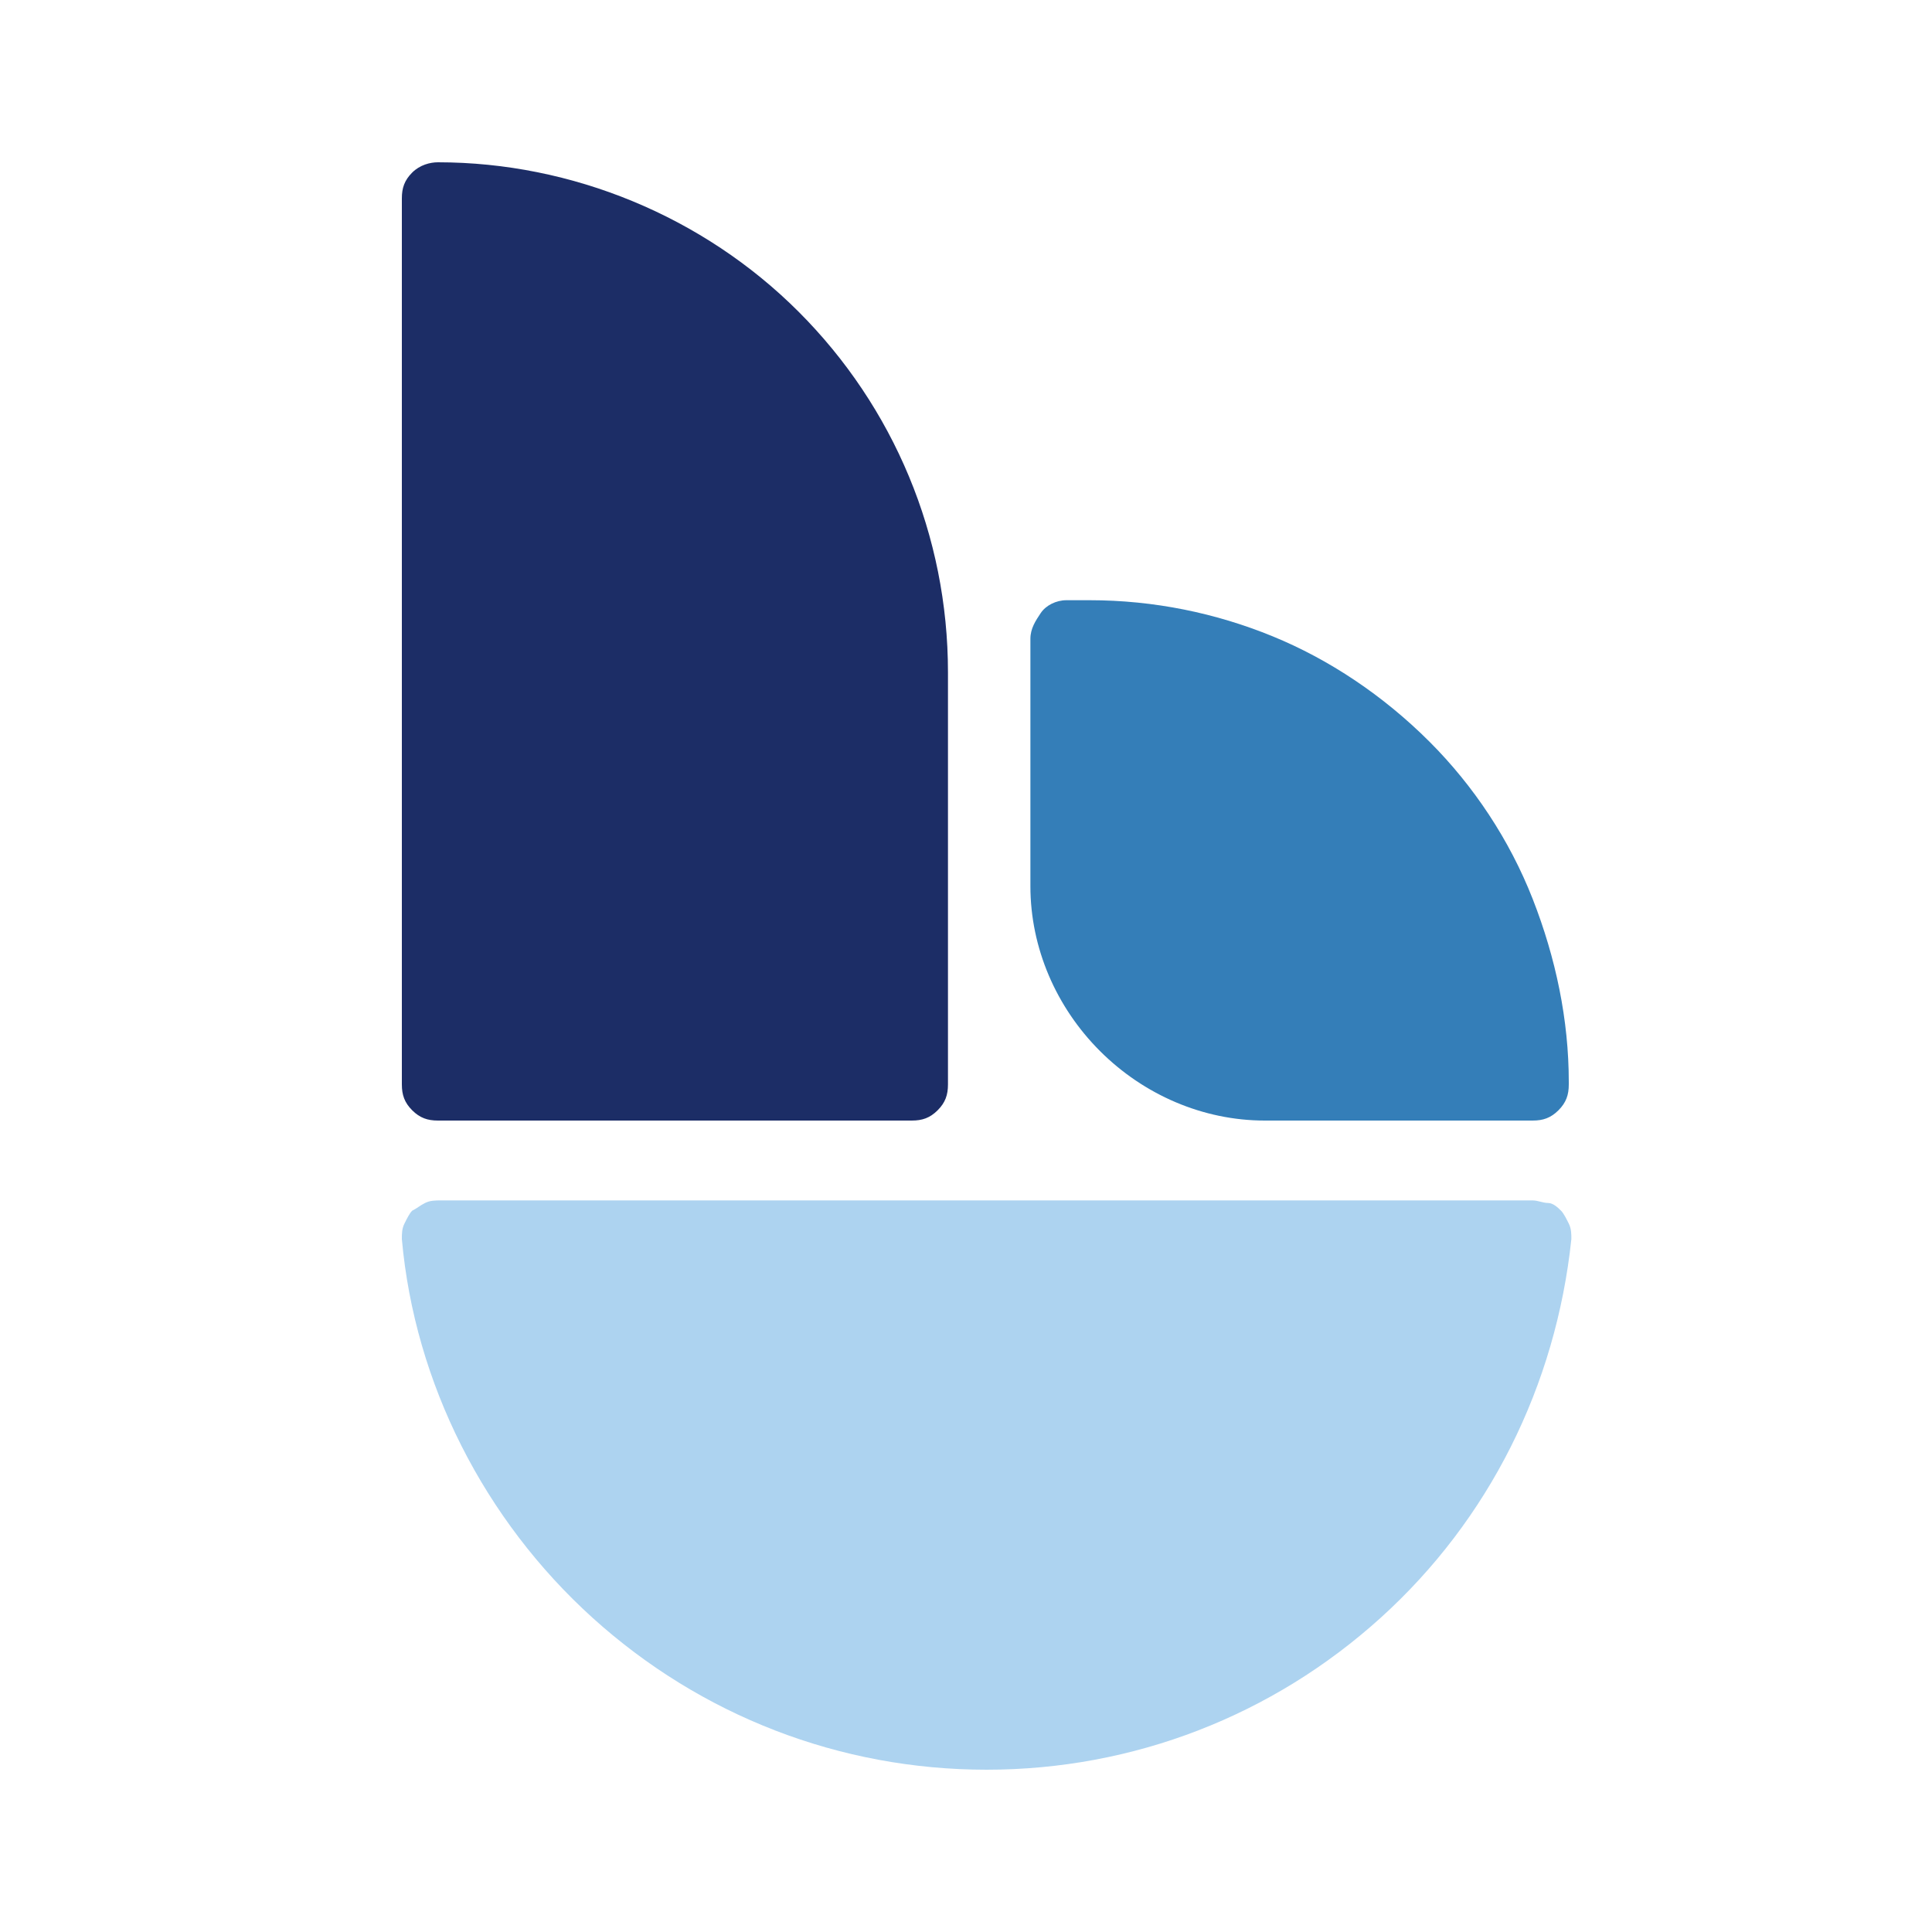
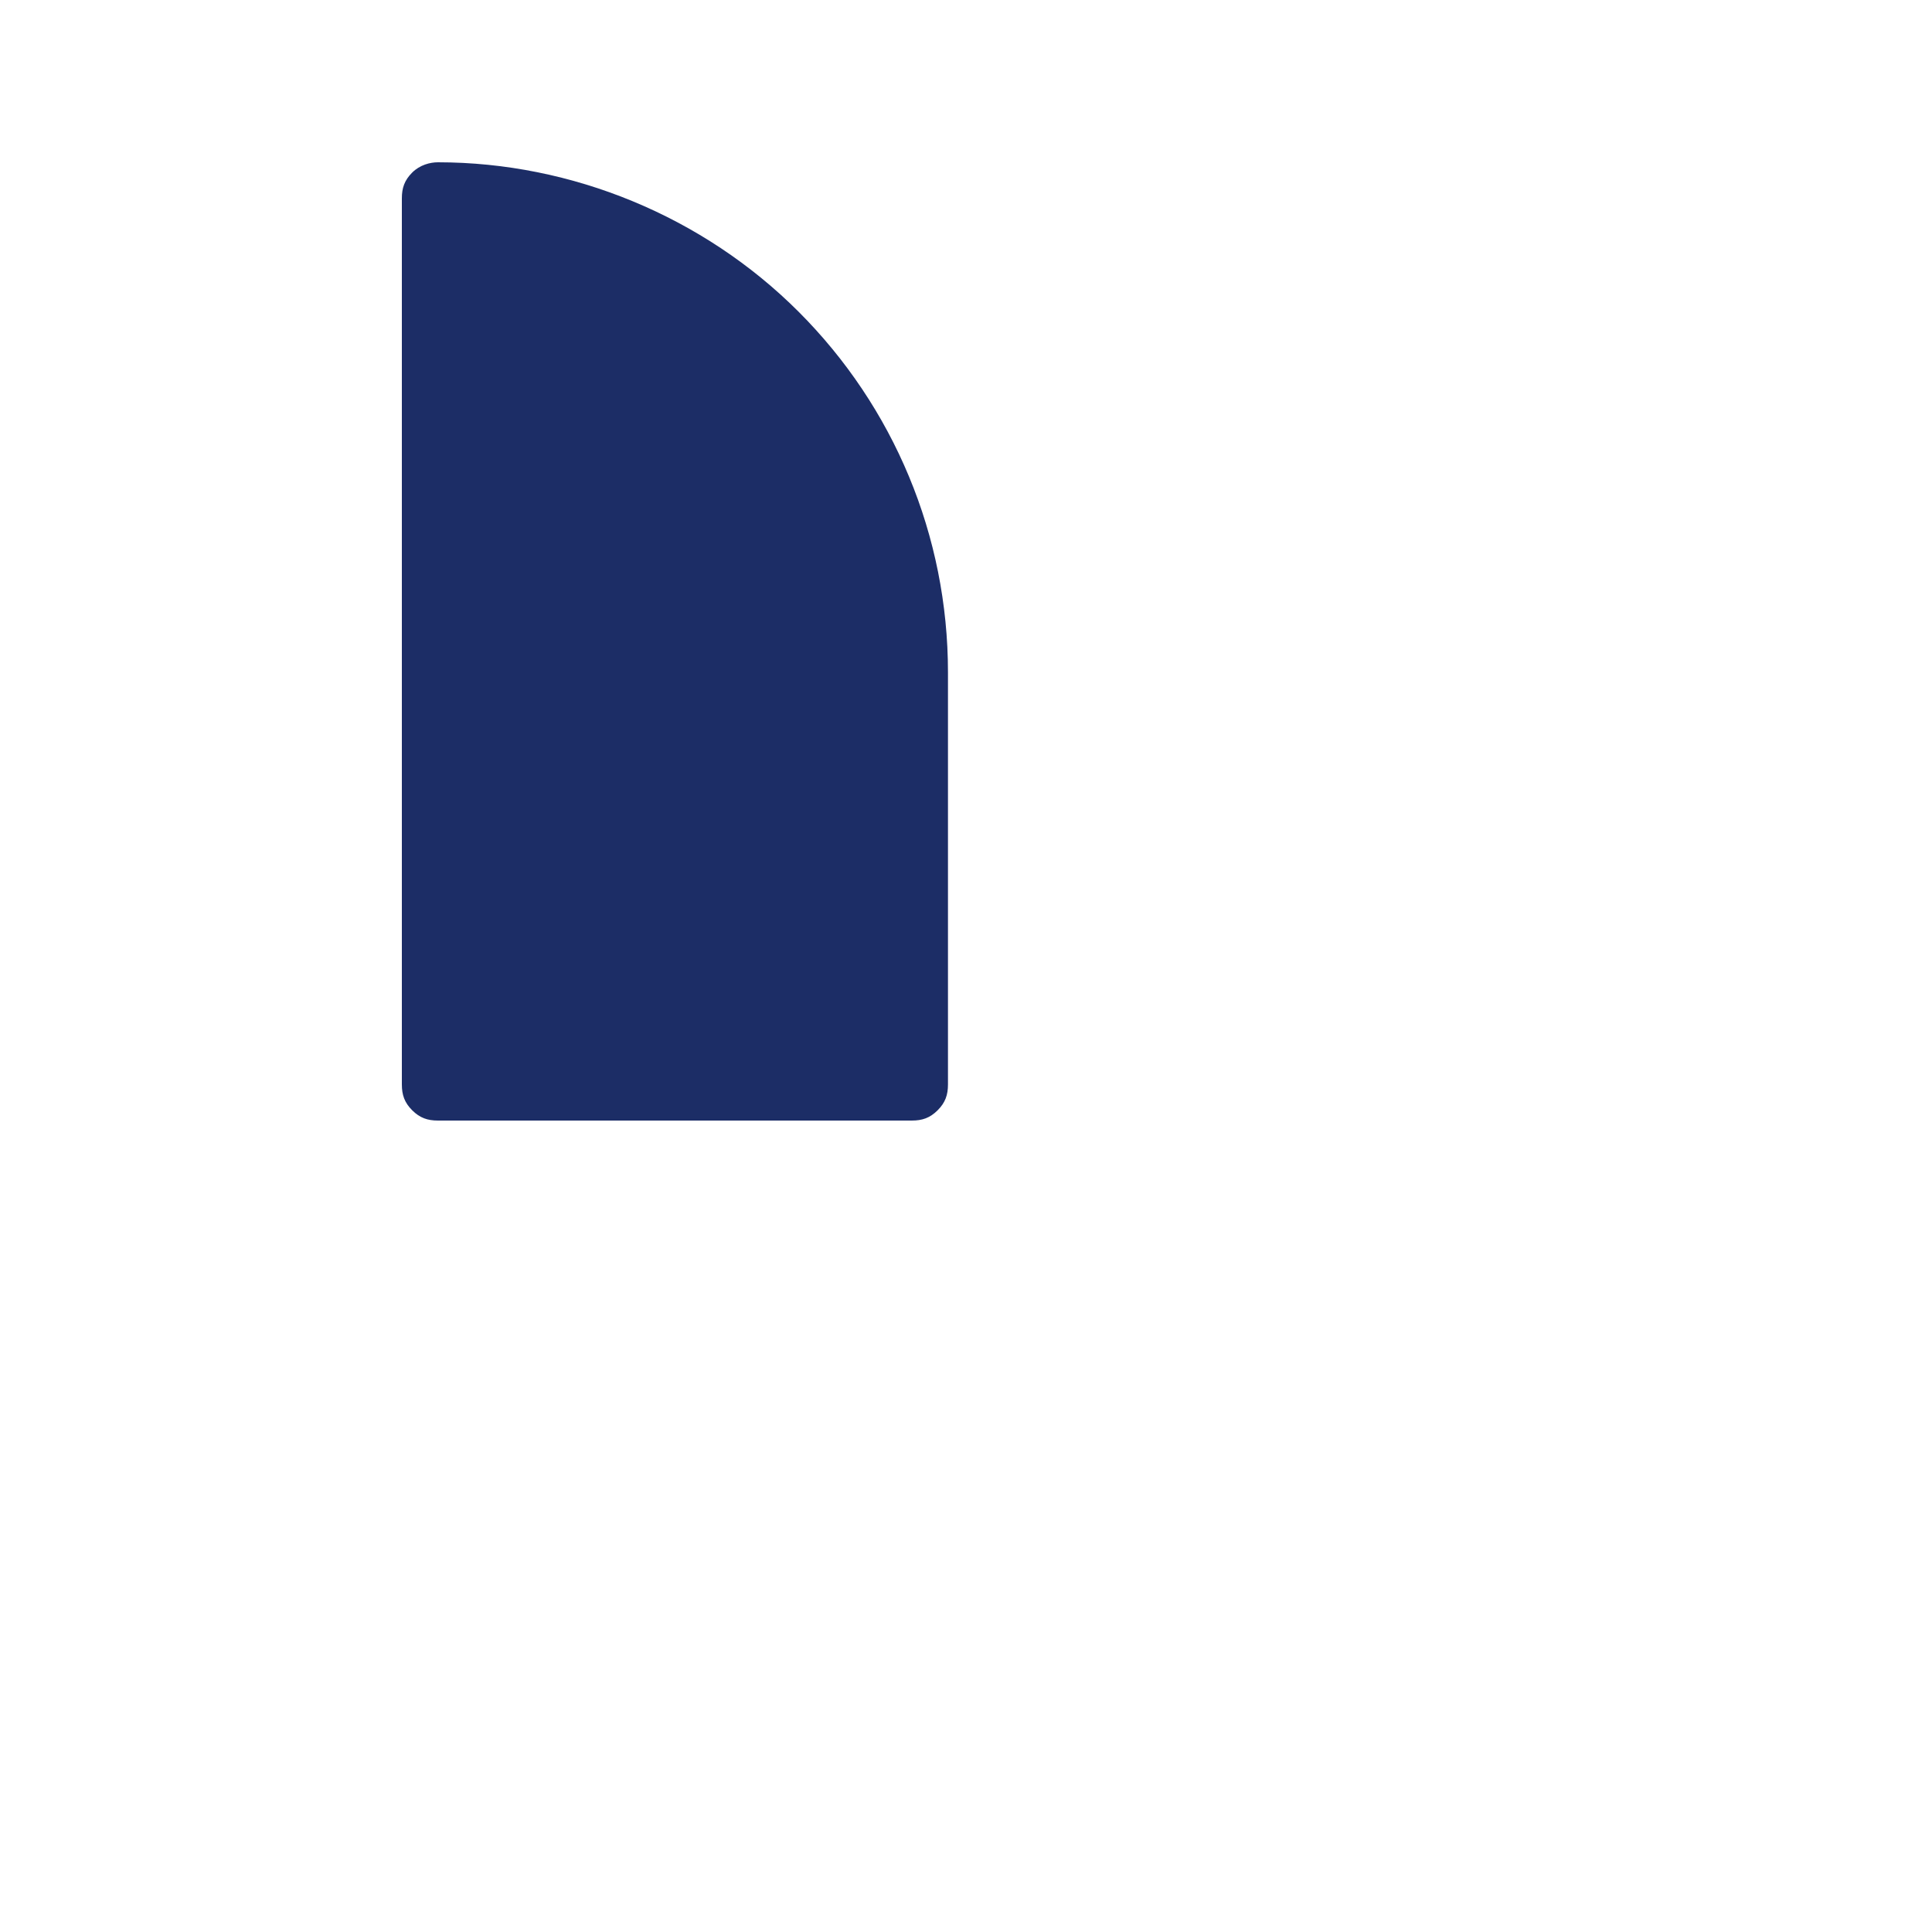
<svg xmlns="http://www.w3.org/2000/svg" version="1.1" id="圖層_1" x="0px" y="0px" viewBox="0 0 75 75" style="enable-background:new 0 0 75 75;" xml:space="preserve">
  <style type="text/css">
	.st0{fill:#ADD3F0;}
	.st1{fill:#1C2D66;}
	.st2{fill:#347EB8;}
</style>
-   <path class="st0" d="M17.1,46.6c-0.2,0-0.4,0-0.6,0.1c-0.2,0.1-0.3,0.2-0.5,0.3c-0.1,0.1-0.2,0.3-0.3,0.5c-0.1,0.2-0.1,0.4-0.1,0.6  c0.5,5.6,3.2,10.9,7.4,14.7c4.2,3.8,9.6,5.9,15.3,5.9c5.7,0,11.1-2.1,15.3-5.9c4.2-3.8,6.8-9,7.4-14.7c0-0.2,0-0.4-0.1-0.6  c-0.1-0.2-0.2-0.4-0.3-0.5c-0.1-0.1-0.3-0.3-0.5-0.3s-0.4-0.1-0.6-0.1H17.1z" />
  <path class="st1" d="M17,6.3c5.2,0,10.3,2.1,14,5.8c3.7,3.7,5.8,8.7,5.8,14v16c0,0.4-0.1,0.7-0.4,1c-0.3,0.3-0.6,0.4-1,0.4H17  c-0.4,0-0.7-0.1-1-0.4c-0.3-0.3-0.4-0.6-0.4-1V7.7c0-0.4,0.1-0.7,0.4-1C16.3,6.4,16.7,6.3,17,6.3L17,6.3z" />
-   <path class="st2" d="M41.4,23.3h0.9c2.5,0,4.9,0.5,7.1,1.4s4.3,2.3,6.1,4.1c1.7,1.7,3.1,3.8,4,6.1c0.9,2.3,1.4,4.7,1.4,7.1v0.1  c0,0.4-0.1,0.7-0.4,1c-0.3,0.3-0.6,0.4-1,0.4H49.1c-2.4,0-4.7-1-6.4-2.7c-1.7-1.7-2.7-4-2.7-6.4v-9.6c0-0.4,0.2-0.7,0.4-1  C40.6,23.5,41,23.3,41.4,23.3L41.4,23.3z" />
</svg>